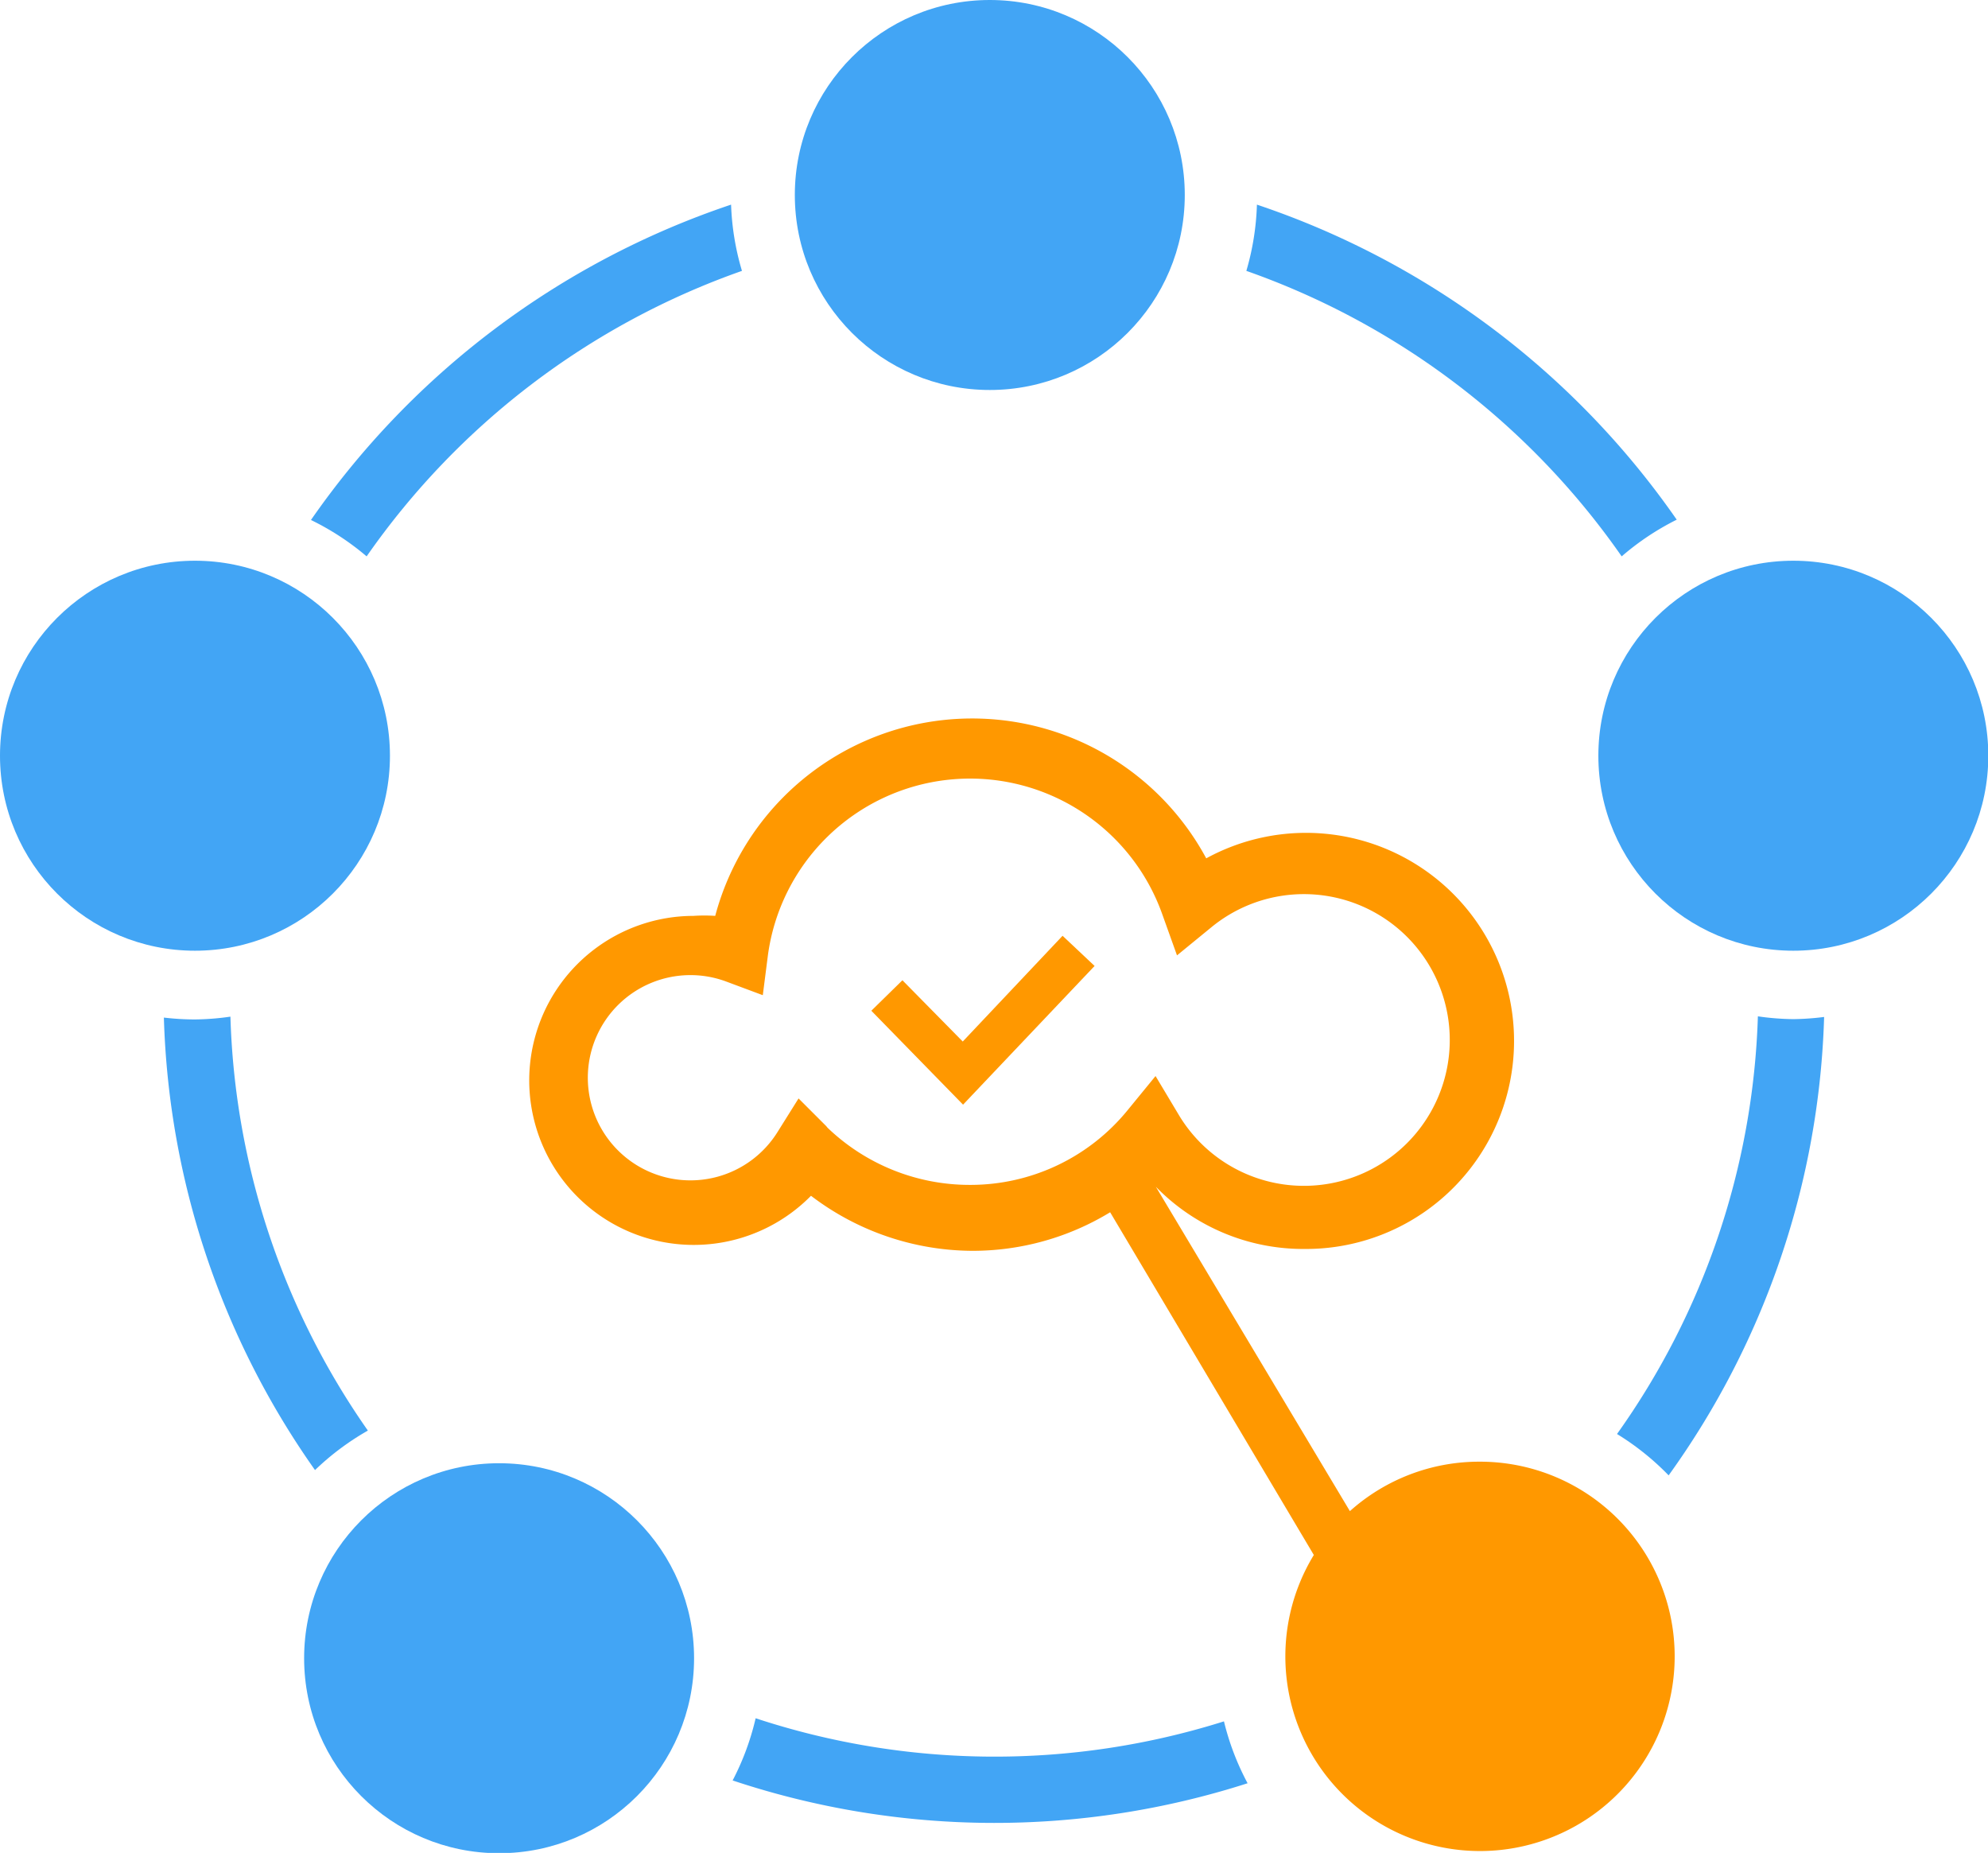
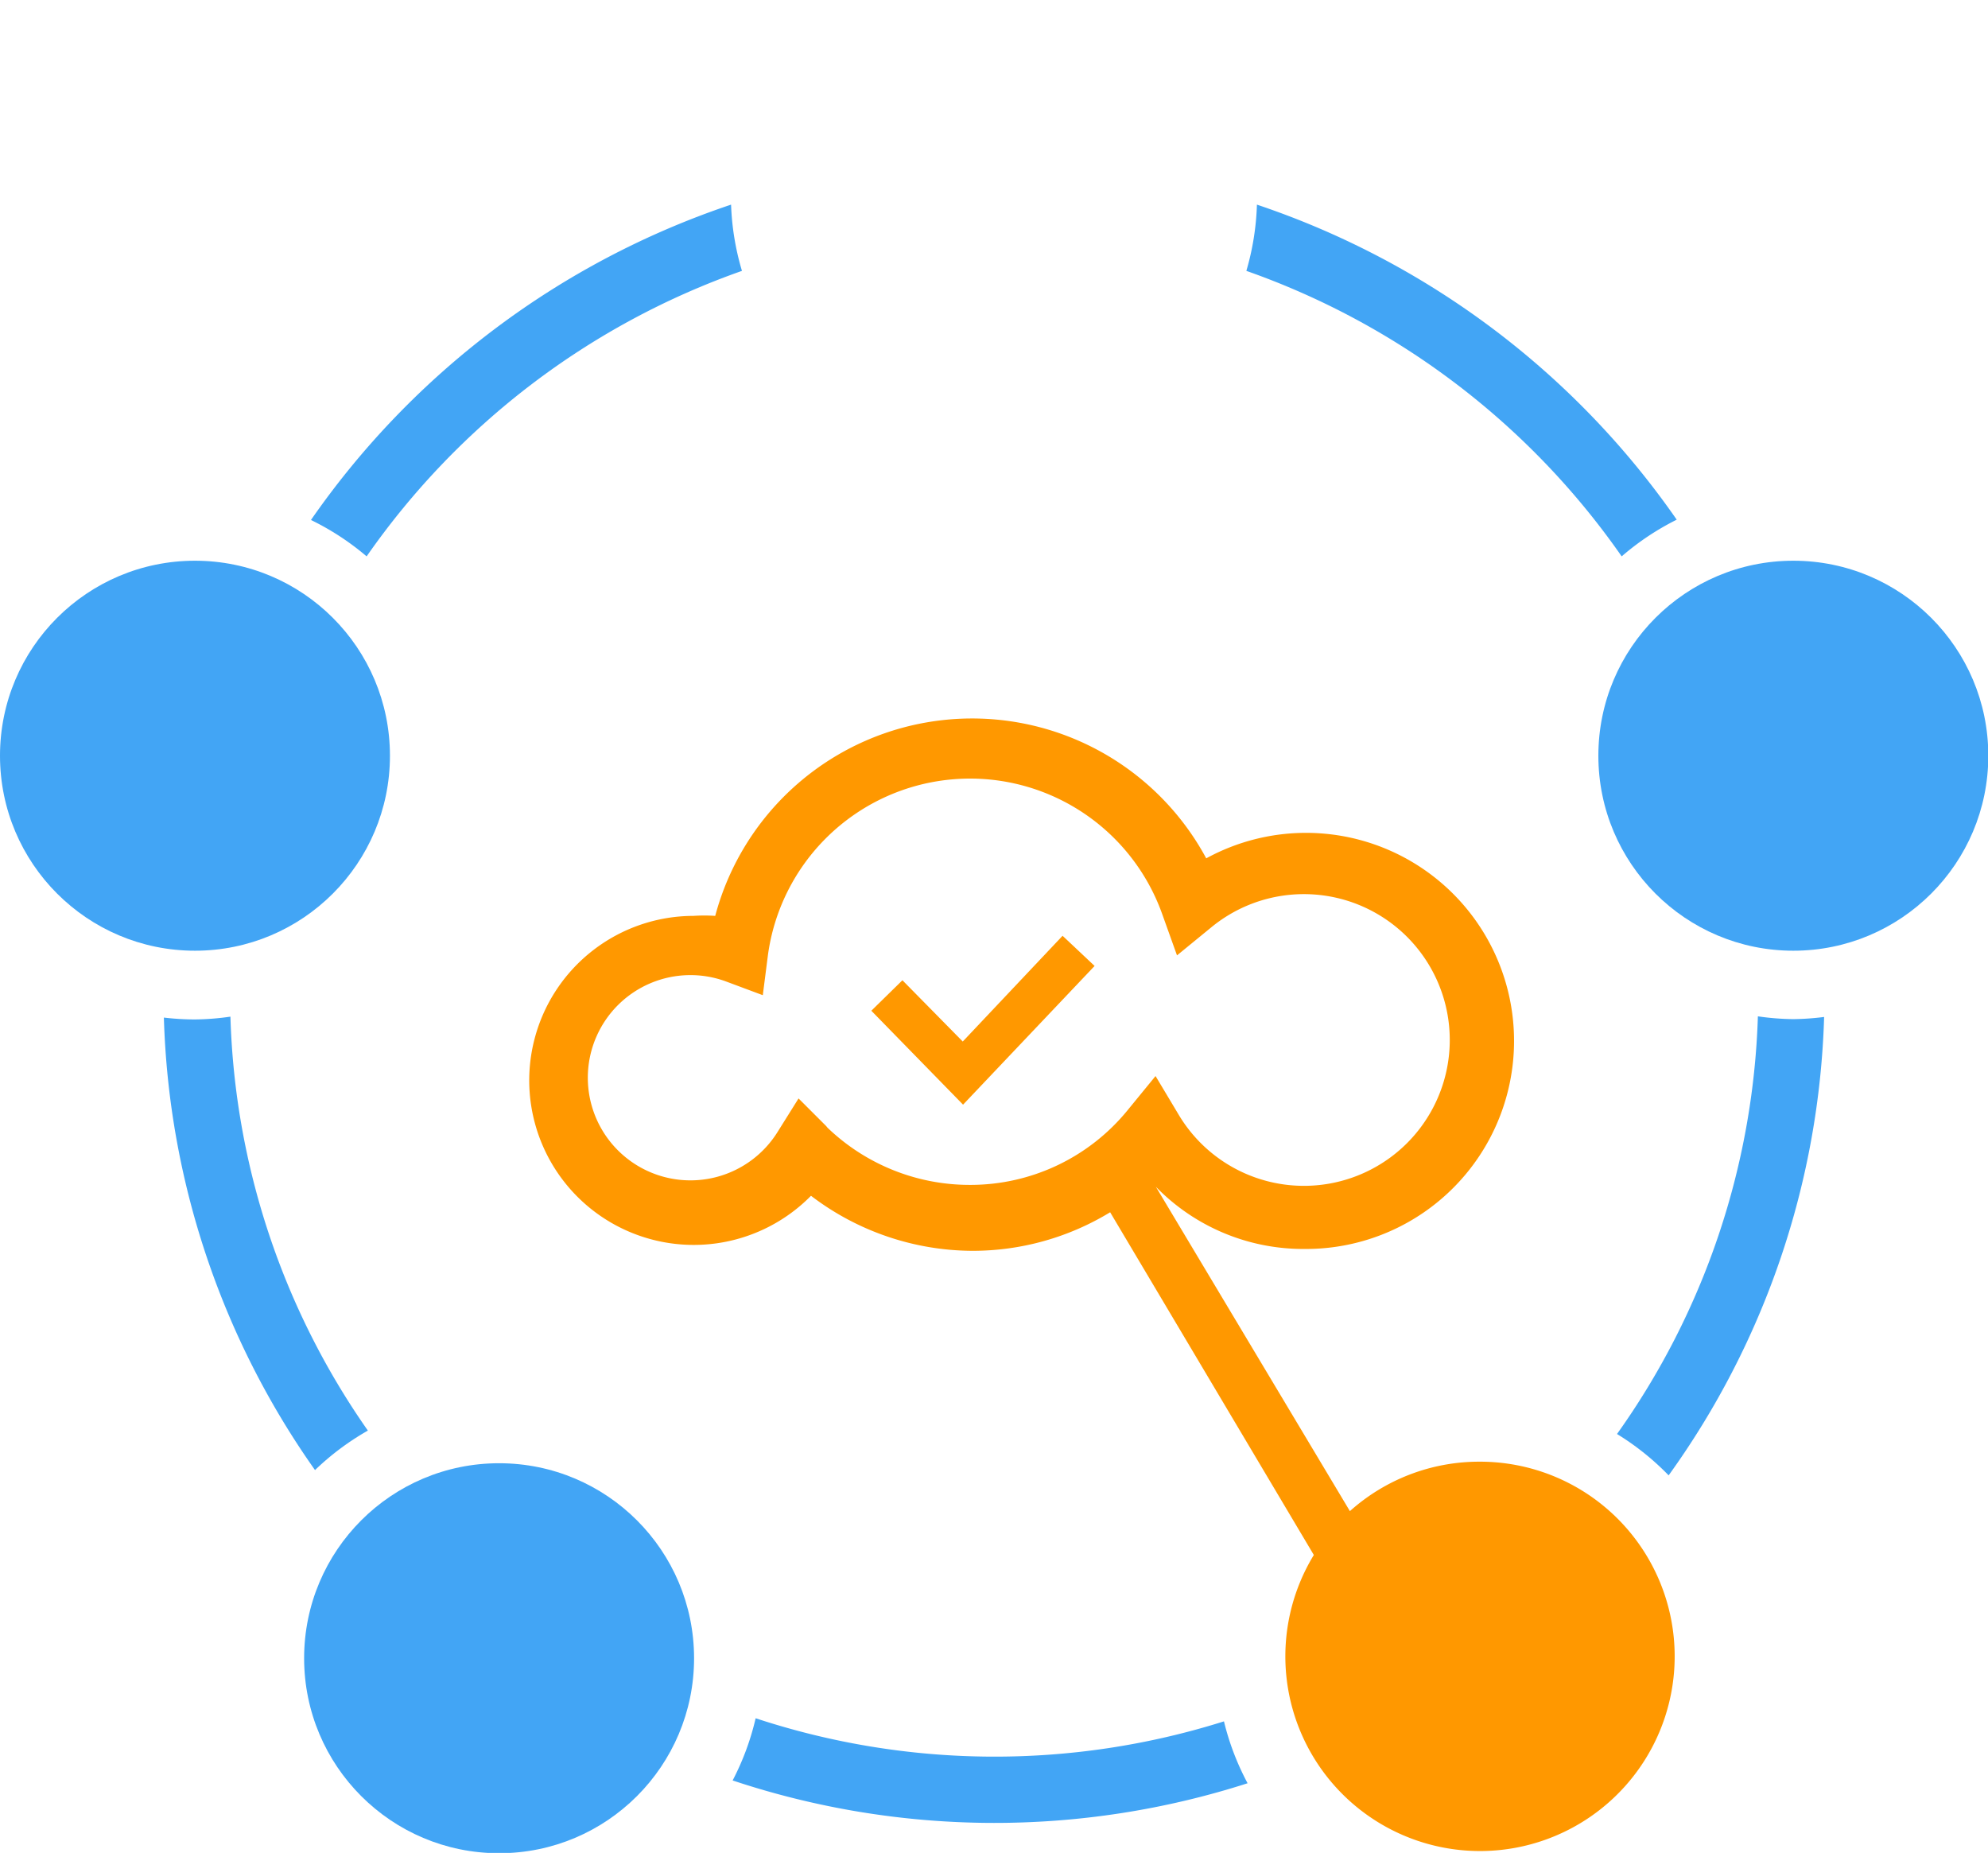
<svg xmlns="http://www.w3.org/2000/svg" viewBox="0 0 63.93 59.58">
  <defs>
    <style>.cls-1{fill:#42a5f5;}.cls-2{fill:#ff9800;}</style>
  </defs>
  <title>Asset 252</title>
  <g id="Layer_2" data-name="Layer 2">
    <g id="Layer_1-2" data-name="Layer 1">
      <path class="cls-1" d="M11.83,46A24.43,24.43,0,0,1,7.41,32.69a8.47,8.47,0,0,1-1.14.09,8.51,8.51,0,0,1-1-.06,26.54,26.54,0,0,0,4.86,14.55A8.52,8.52,0,0,1,11.83,46Z" />
      <path class="cls-1" d="M11.79,17.89A24.69,24.69,0,0,1,23.86,8.71a8.44,8.44,0,0,1-.35-2.13A26.82,26.82,0,0,0,10,16.72,8.48,8.48,0,0,1,11.79,17.89Z" />
      <path class="cls-1" d="M39.36,55.35a24.54,24.54,0,0,1-15.06-.1,8.41,8.41,0,0,1-.74,2,26.63,26.63,0,0,0,16.56.09A8.42,8.42,0,0,1,39.36,55.35Z" />
      <path class="cls-1" d="M40.08,8.71a24.69,24.69,0,0,1,12.07,9.18,8.49,8.49,0,0,1,1.77-1.18A26.82,26.82,0,0,0,40.42,6.58,8.44,8.44,0,0,1,40.08,8.71Z" />
      <path class="cls-1" d="M57.67,32.77a8.49,8.49,0,0,1-1.14-.09A24.43,24.43,0,0,1,52,46.11a8.51,8.51,0,0,1,1.66,1.33,26.55,26.55,0,0,0,5-14.74A8.51,8.51,0,0,1,57.67,32.77Z" />
      <circle class="cls-1" cx="6.27" cy="24.3" r="6.27" />
-       <circle class="cls-1" cx="31.83" cy="6.27" r="6.27" />
      <circle class="cls-1" cx="57.67" cy="24.3" r="6.27" />
      <circle class="cls-1" cx="16.05" cy="53.32" r="6.27" />
      <polygon class="cls-2" points="30.96 33.49 29.02 31.52 28.02 32.5 30.97 35.52 35.2 31.06 34.17 30.09 30.96 33.49" />
      <path class="cls-2" d="M47.57,47a6.23,6.23,0,0,0-4.16,1.59L37.17,38.16a6.61,6.61,0,0,0,4.78,2A6.69,6.69,0,1,0,38.79,27.6,8.55,8.55,0,0,0,23,29.45a5.23,5.23,0,0,0-.7,0,5.29,5.29,0,1,0,3.78,9,8.61,8.61,0,0,0,5.2,1.77,8.5,8.5,0,0,0,4.42-1.24L42.25,50a6.26,6.26,0,1,0,5.32-3Zm-21-10.79-.89-.89-.67,1.07a3.3,3.3,0,1,1-1.66-4.83l1.18.44.16-1.25a6.56,6.56,0,0,1,12.68-1.37l.48,1.34,1.1-.9a4.69,4.69,0,1,1-1.06,6l-.73-1.22-.9,1.1a6.52,6.52,0,0,1-5.06,2.4A6.6,6.6,0,0,1,26.61,36.26Z" />
    </g>
  </g>
</svg>